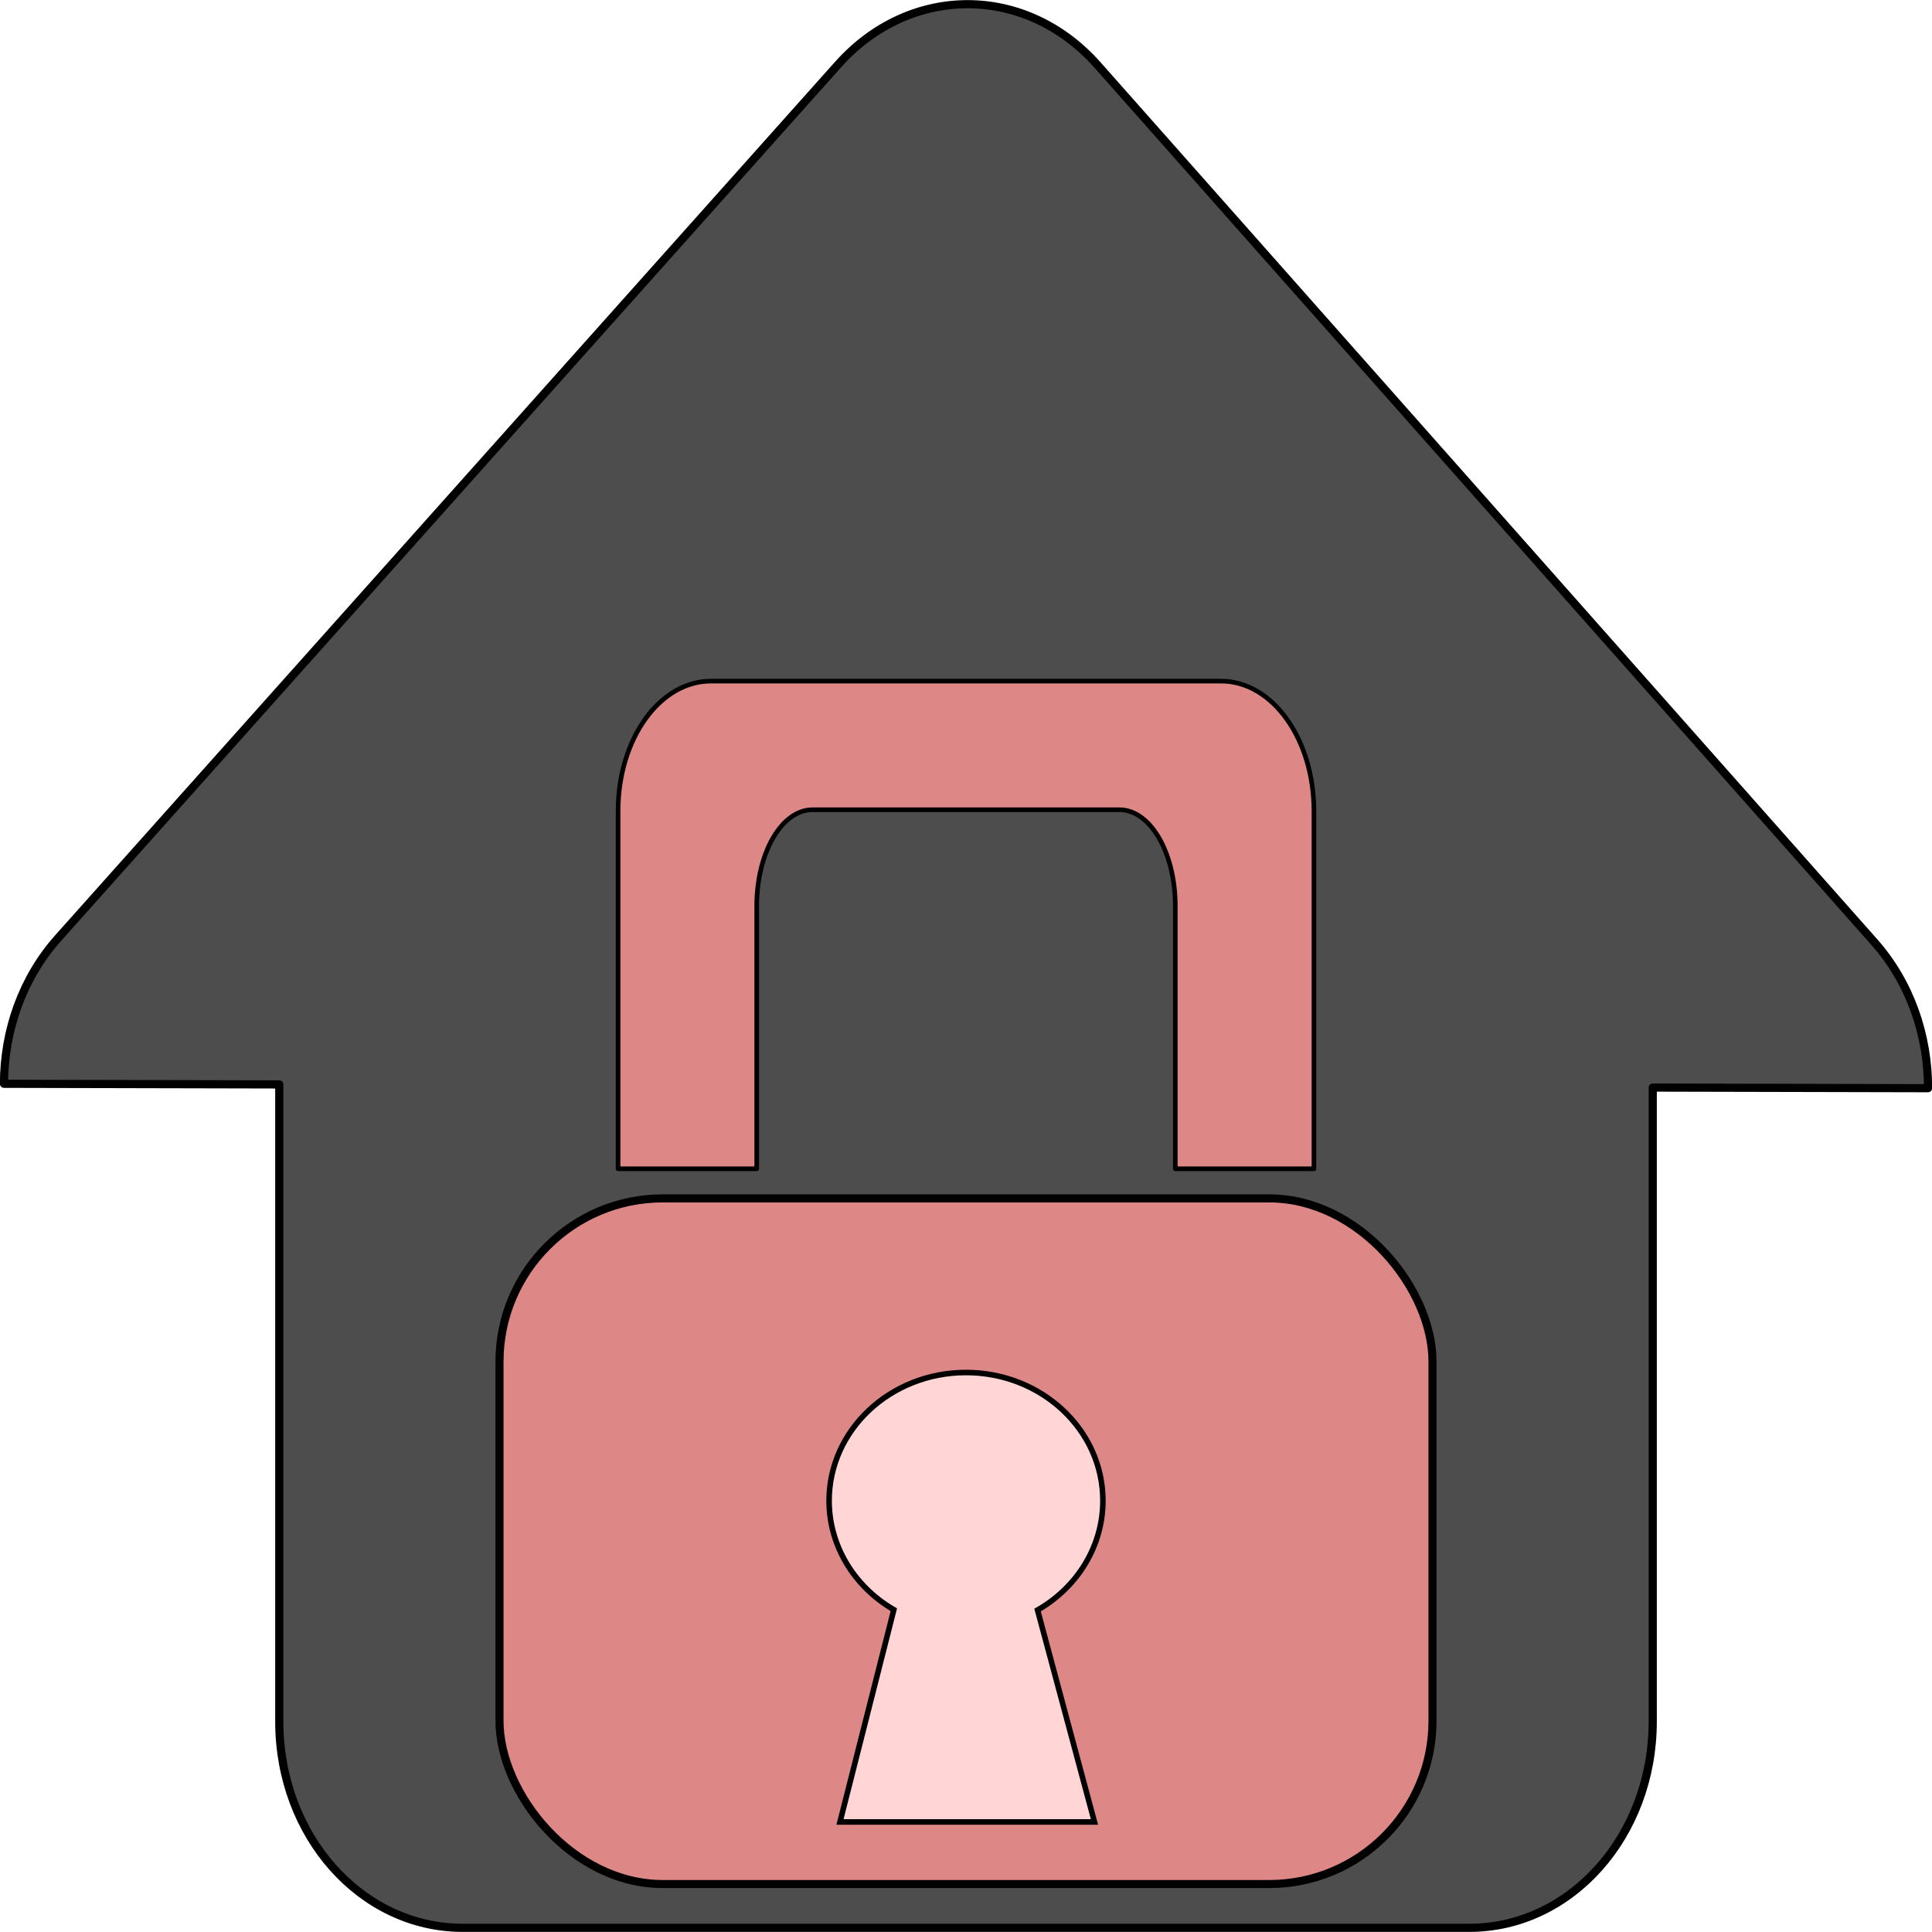
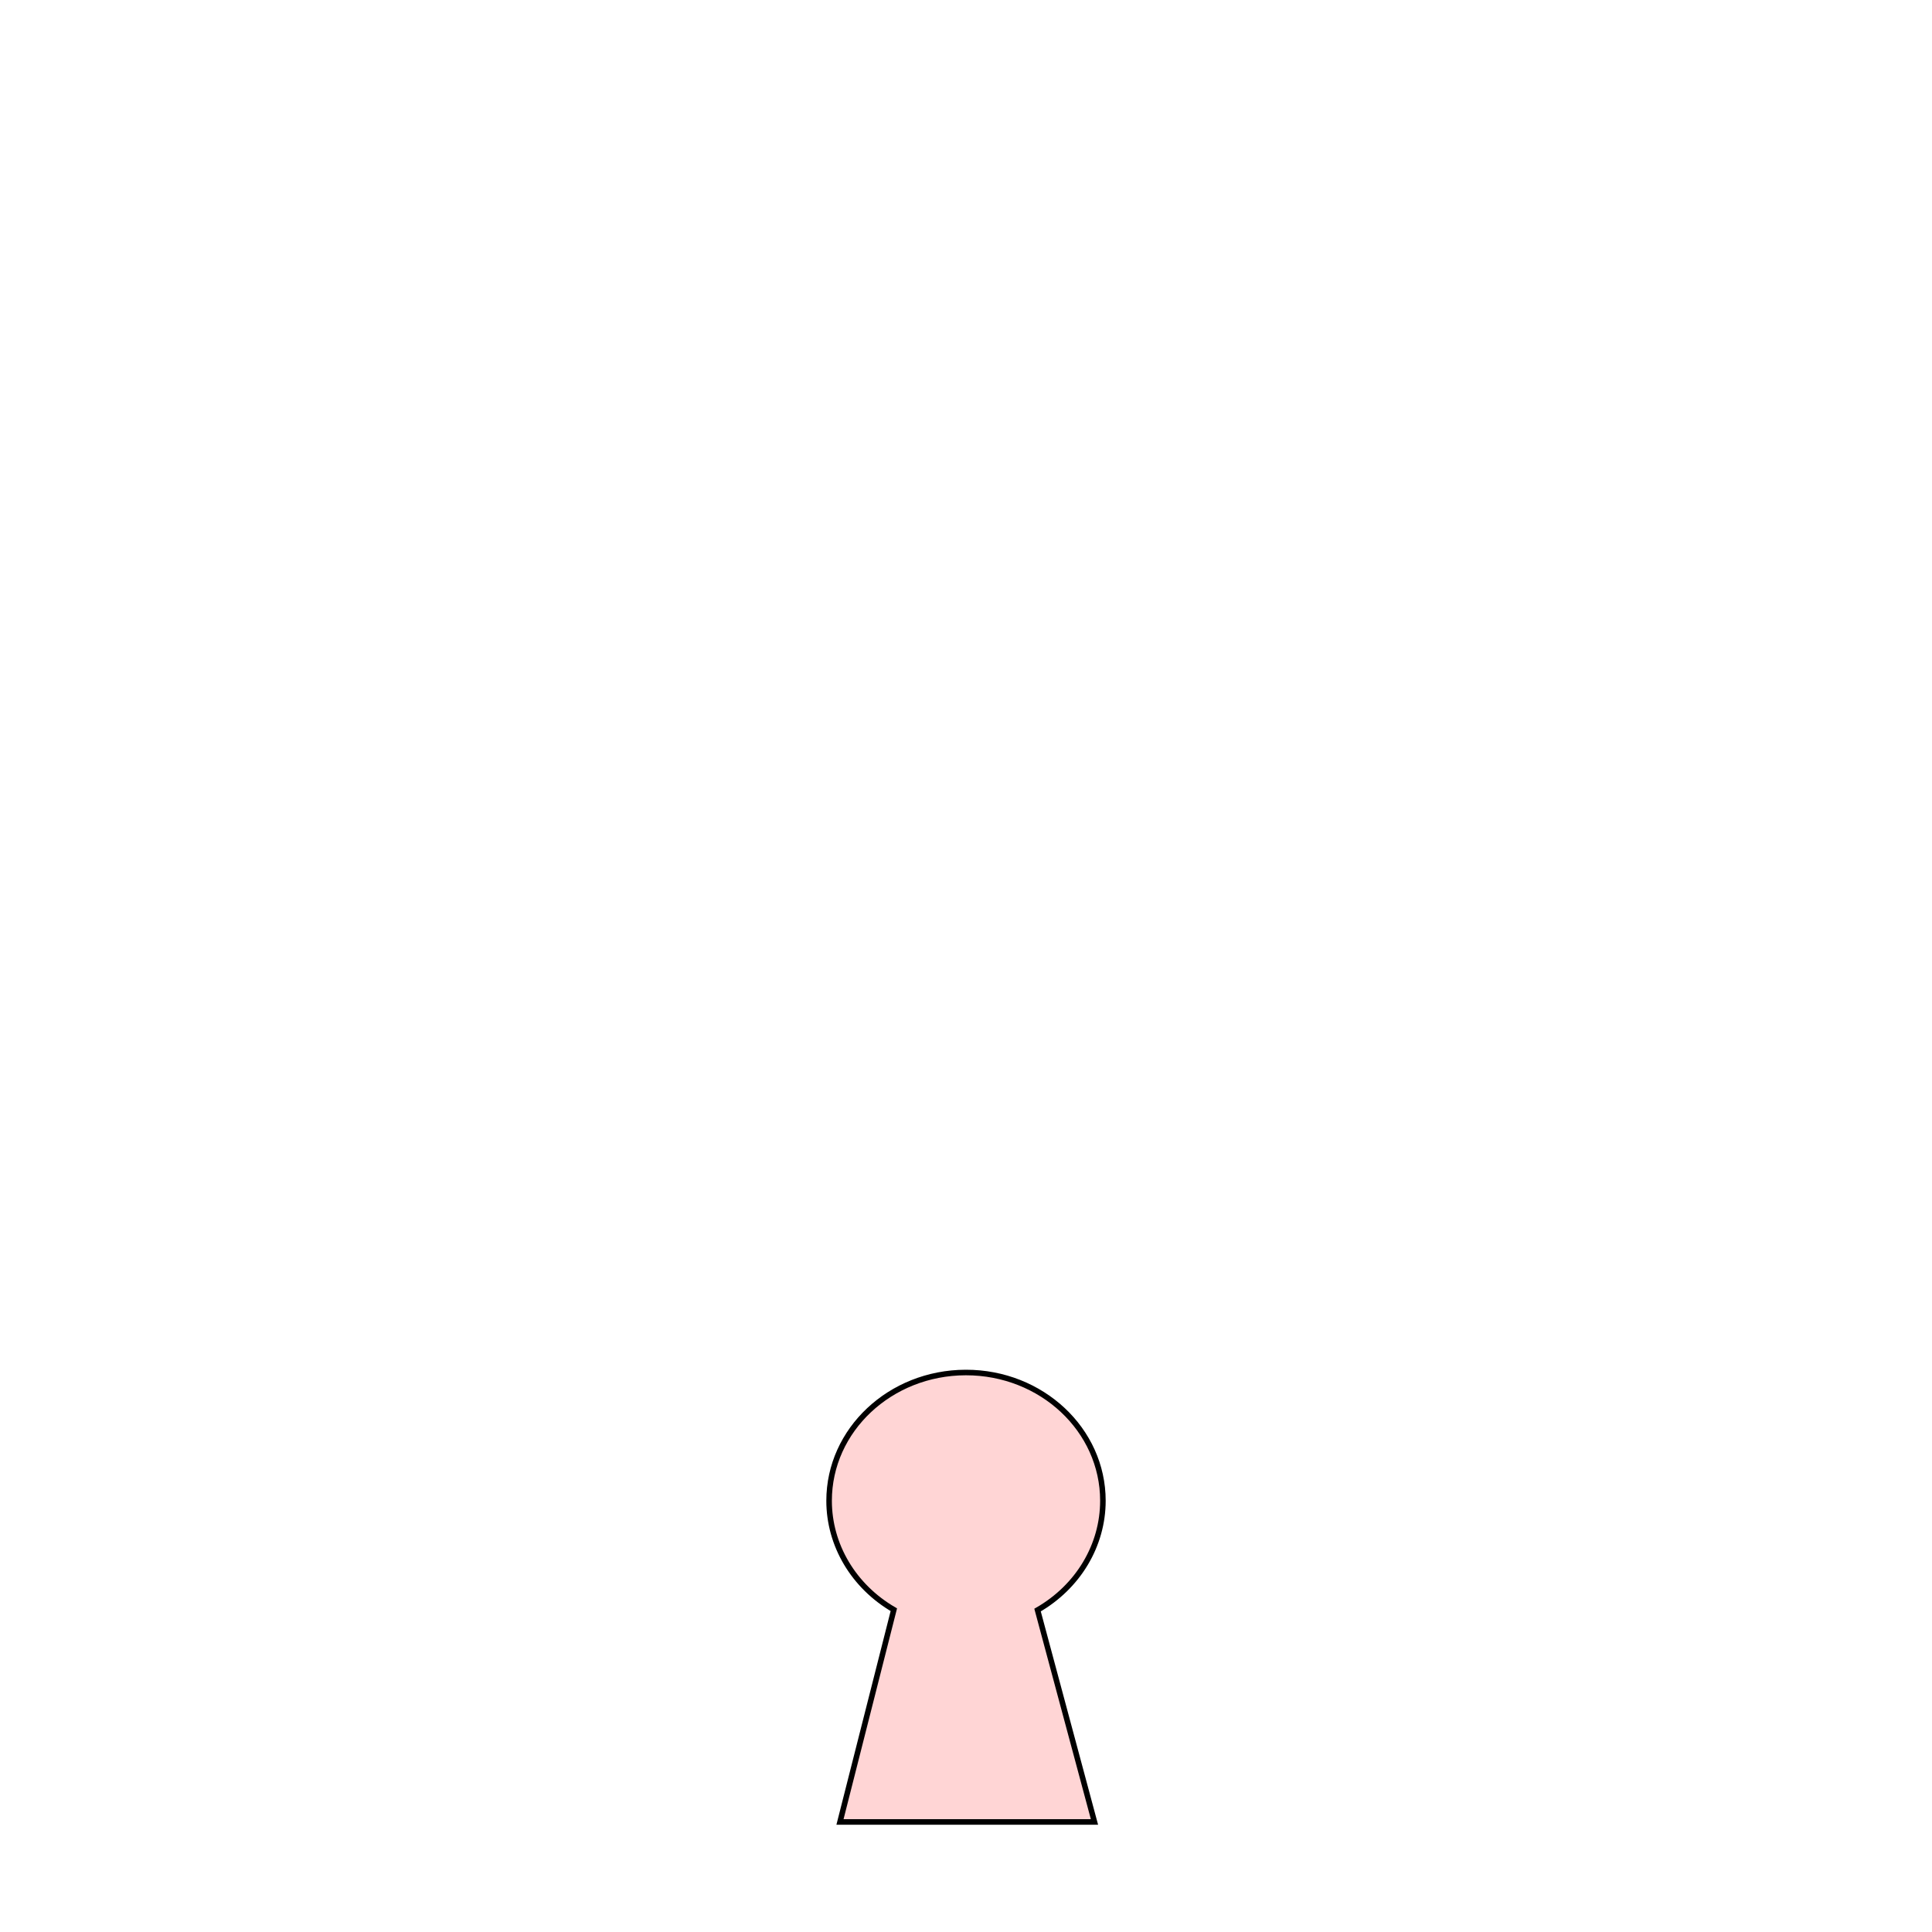
<svg xmlns="http://www.w3.org/2000/svg" xmlns:ns1="http://www.inkscape.org/namespaces/inkscape" xmlns:ns2="http://sodipodi.sourceforge.net/DTD/sodipodi-0.dtd" ns1:version="1.0 (4035a4fb49, 2020-05-01)" ns2:docname="10-exp.svg" id="svg8" version="1.1" viewBox="0 0 300 300" height="300mm" width="300mm">
  <defs id="defs2" />
  <ns2:namedview ns1:guide-bbox="true" showguides="true" ns1:snap-nodes="true" ns1:window-maximized="1" ns1:window-y="-8" ns1:window-x="-8" ns1:window-height="705" ns1:window-width="1366" showgrid="false" ns1:document-rotation="0" ns1:current-layer="layer4" ns1:document-units="mm" ns1:cy="611.35902" ns1:cx="853.44564" ns1:zoom="0.17540873" ns1:pageshadow="2" ns1:pageopacity="0.0" borderopacity="1.0" bordercolor="#666666" pagecolor="#ffffff" id="base" ns1:snap-others="true" ns1:snap-bbox="true" scale-x="1" />
  <g style="display:inline" ns1:label="outer" id="layer6" ns1:groupmode="layer" transform="translate(405.595,-32.324)" />
  <g ns1:groupmode="layer" id="layer1" ns1:label="outer 1" style="display:inline" transform="translate(385.133,-4.732)" />
  <g ns1:groupmode="layer" id="layer5" ns1:label="outer 2" style="display:none" transform="translate(385.133,-4.732)">
    <path id="path836" style="display:inline;fill:#68e000;fill-opacity:1;stroke:#000000;stroke-width:2.686;stroke-linecap:round;stroke-linejoin:round;stroke-miterlimit:4;stroke-dasharray:none;stroke-opacity:1" d="m 242.707,626.465 v 196.213 c 0,36.694 27.581,66.234 61.842,66.234 h 339.275 c 34.262,0 61.844,-29.54 61.844,-66.234 V 626.465 Z" transform="scale(0.265)" />
  </g>
  <g ns1:groupmode="layer" id="layer3" ns1:label="top 1" style="display:inline" transform="translate(385.133,-4.732)" />
  <g ns1:label="inner " id="layer4" ns1:groupmode="layer" style="display:inline" transform="translate(405.595,-32.324)">
-     <path id="rect840" style="display:inline;fill:#4d4d4d;fill-opacity:1;stroke:#000000;stroke-width:1.268;stroke-linecap:round;stroke-linejoin:round;stroke-miterlimit:4;stroke-dasharray:none;stroke-opacity:1" d="m -255.29,32.974 c -7.282,-0.017 -14.571,3.104 -20.162,9.366 l -121.112,135.641 c -5.591,6.262 -8.397,14.444 -8.412,22.634 l 42.747,0.097 v 98.928 c 0,17.748 12.706,32.036 28.489,32.036 h 156.292 c 15.783,0 28.489,-14.288 28.489,-32.036 v -98.439 l 42.747,0.097 c 0.015,-8.189 -2.761,-16.384 -8.329,-22.672 L -235.164,42.432 c -5.569,-6.288 -12.845,-9.442 -20.127,-9.458 z" />
-     <rect style="display:inline;fill:#de8787;stroke:#000000;stroke-width:1.252;stroke-linecap:round;stroke-linejoin:round;stroke-opacity:1;fill-opacity:1" id="rect854" width="144.876" height="106.468" x="-328.033" y="218.409" ry="25.351" />
-     <path id="path840" style="display:inline;fill:#de8787;fill-opacity:1;stroke:#000000;stroke-width:0.716;stroke-linecap:round;stroke-linejoin:round;stroke-miterlimit:4;stroke-dasharray:none;stroke-opacity:1" d="m -295.187,138.086 c -7.996,0 -14.433,9.003 -14.433,20.187 v 55.54 h 21.528 v -40.797 c 0,-8.287 3.872,-14.957 8.682,-14.957 h 47.632 c 4.81,0 8.683,6.671 8.683,14.957 v 40.797 h 21.528 v -55.54 c 0,-11.183 -6.438,-20.187 -14.434,-20.187 z" />
    <path d="m -255.655,245.447 c -11.717,0.031 -21.198,8.936 -21.198,19.911 -1.2e-4,6.89 3.802,13.29 10.053,16.921 l -8.362,32.955 h 39.515 l -8.838,-32.9 c 6.305,-3.62 10.148,-10.049 10.148,-16.976 0,-10.997 -9.518,-19.911 -21.258,-19.911 v 0 z" style="display:inline;fill:#ffd5d5;fill-opacity:1;stroke:#000000;stroke-width:0.862;stroke-linecap:butt;stroke-linejoin:miter;stroke-miterlimit:4;stroke-dasharray:none;stroke-opacity:1;paint-order:normal" id="path837" ns2:nodetypes="cccccccscc" />
  </g>
</svg>